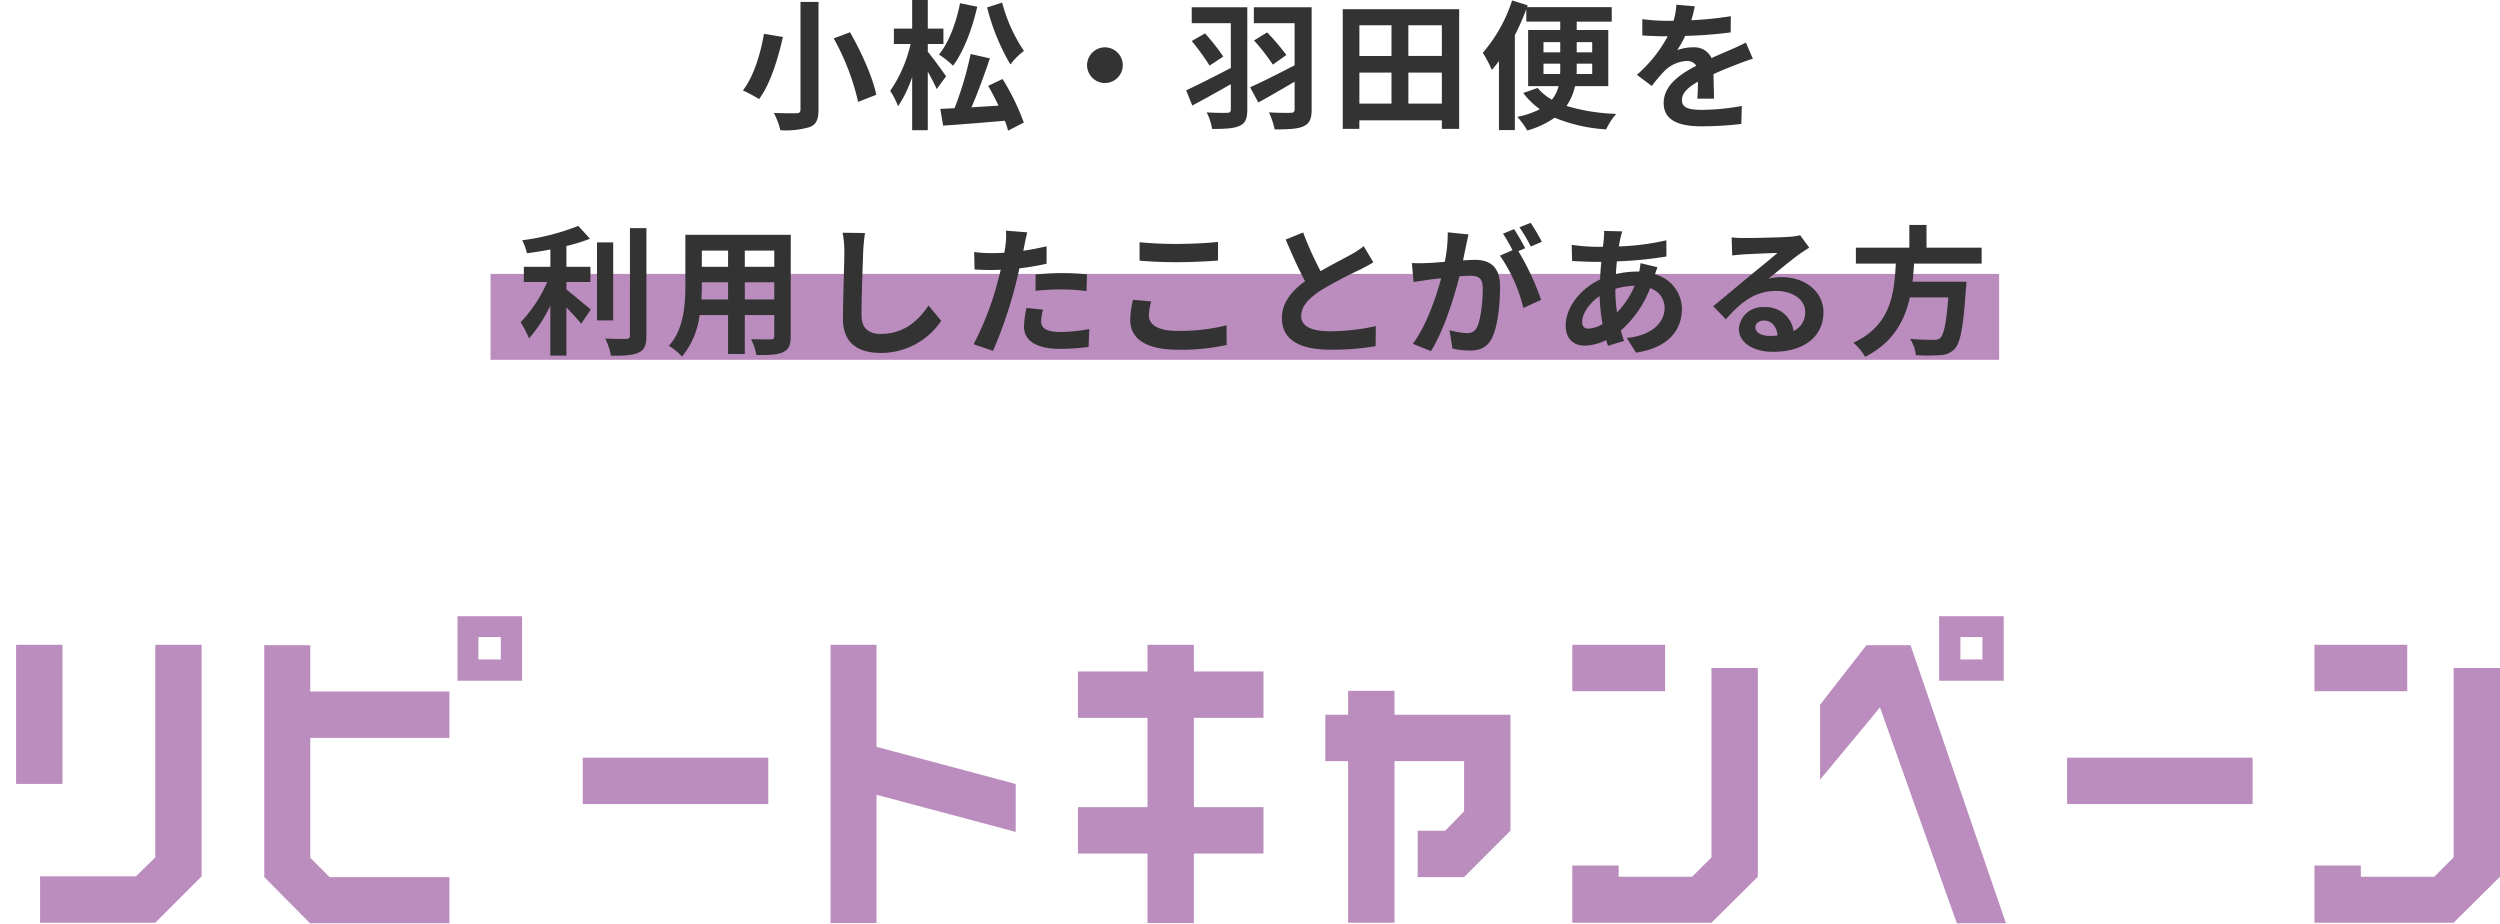
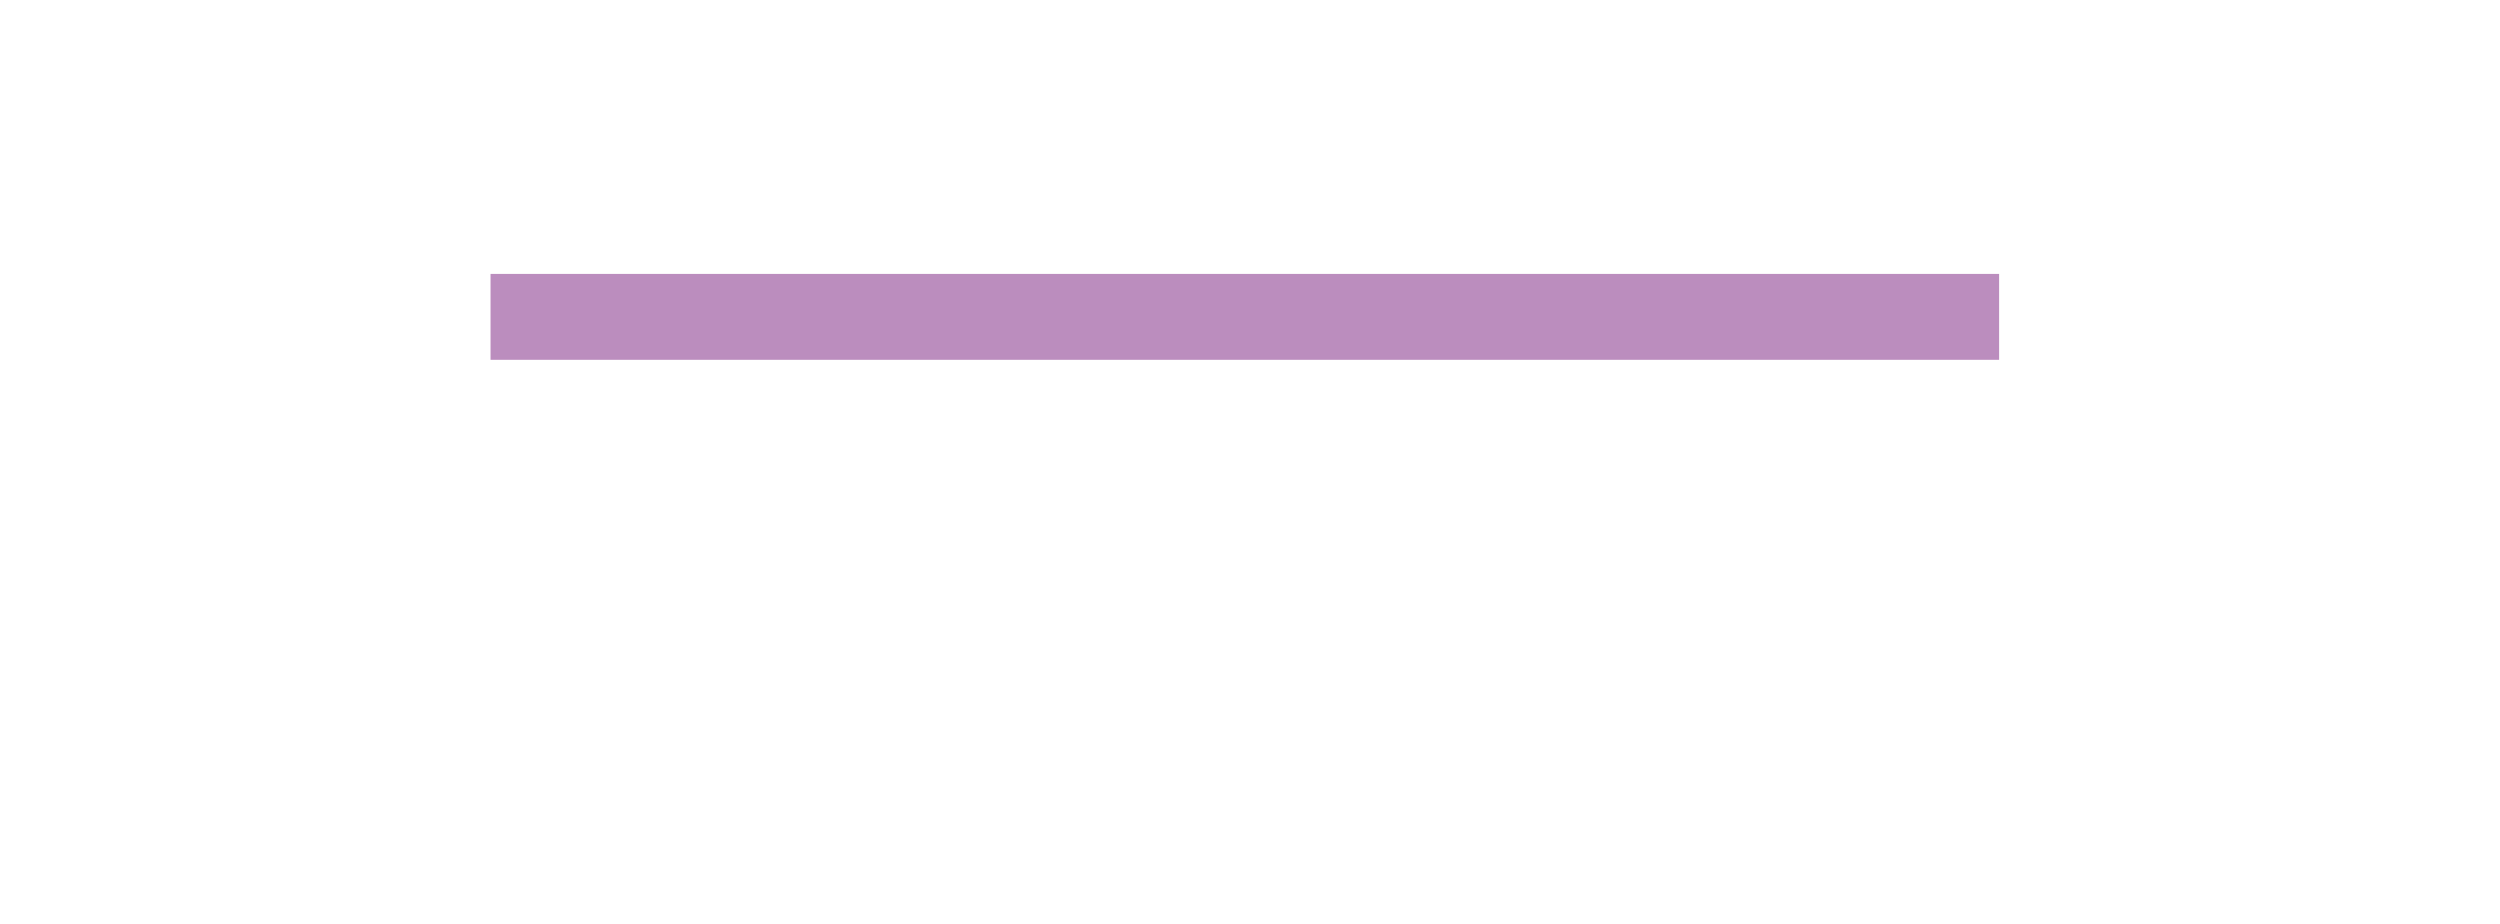
<svg xmlns="http://www.w3.org/2000/svg" width="465.672" height="172.022" viewBox="0 0 465.672 172.022">
  <defs>
    <filter id="パス_28472" x="0" y="111.782" width="465.672" height="60.24" filterUnits="userSpaceOnUse">
      <feOffset dx="3" dy="3" input="SourceAlpha" />
      <feGaussianBlur result="blur" />
      <feFlood />
      <feComposite operator="in" in2="blur" />
      <feComposite in="SourceGraphic" />
    </filter>
  </defs>
  <g id="repeat_h3" transform="translate(-536.628 -4398.343)">
    <g transform="matrix(1, 0, 0, 1, 536.63, 4398.34)" filter="url(#パス_28472)">
-       <path id="パス_28472-2" data-name="パス 28472" d="M-231.372-25.992h8.64v-25.92h-8.64Zm4.464,17.208v8.64h21.456l8.64-8.64V-51.912h-8.64v39.6l-3.6,3.528Zm77.76-48.456v12.024h12.024V-57.24Zm3.888,8.064v-4.176h4.176v4.176ZM-176.58-12.24V-34.56h25.92V-43.2h-25.92v-8.64h-8.568v43.2L-176.58,0h25.92V-8.64h-22.32Zm50.76-18.648v8.64h34.56v-8.64ZM-71.1-32.9V-51.912h-8.568V-.072H-71.1v-23.9l25.92,6.912v-8.928Zm59.112,11.232V-38.3H.972v-8.64h-12.96v-4.968h-8.64v4.968h-12.96v8.64h12.96v16.632h-12.96v8.64h12.96V-.072h8.64v-12.96H.972v-8.64ZM46.98-38.88H25.38v-4.464H16.74v4.464H12.492v8.64H16.74v30.1h8.64v-30.1H38.34v9.36l-3.528,3.6H29.7v8.64h8.64l8.64-8.64ZM58.5-51.912v8.64H75.78v-8.64Zm25.92,4.32v35.28l-3.6,3.6H67.14V-10.8H58.5V-.144H84.42l8.64-8.568v-38.88Zm54.432,2.376V-57.24H126.828v12.024Zm-3.96-8.136v4.176h-4.1v-4.176ZM139.284,0,121.5-51.84h-8.208l-8.64,11.088v13.968l11.16-13.464L130.14,0ZM150.66-30.888v8.64h34.56v-8.64Zm46.08-21.024v8.64h17.28v-8.64Zm25.92,4.32v35.28l-3.6,3.6H205.38V-10.8h-8.64V-.144h25.92l8.64-8.568v-38.88Z" transform="translate(231.37 169.02)" fill="#bb8dbe" />
-     </g>
+       </g>
    <rect id="長方形_2464" data-name="長方形 2464" width="281" height="16" transform="translate(628 4449.365)" fill="#bb8dbe" />
-     <path id="パス_28628" data-name="パス 28628" d="M-84.266-21.658V-1.612c0,.494-.208.676-.78.676-.572.026-2.5.026-4.186-.052A13.913,13.913,0,0,1-88.01,2.236a15.9,15.9,0,0,0,5.512-.6c1.144-.494,1.586-1.352,1.586-3.25V-21.658Zm6.188,6.786a44.7,44.7,0,0,1,4.55,11.83l3.38-1.326c-.65-3.25-2.782-7.956-4.888-11.648Zm-13-.858C-91.624-12.35-92.924-7.8-95-5.174a26.042,26.042,0,0,1,3.016,1.612c2.158-2.86,3.562-7.7,4.446-11.57ZM-49.5-20.644A39.852,39.852,0,0,0-45.162-10.01a12.2,12.2,0,0,1,2.522-2.522,29.209,29.209,0,0,1-4.056-9Zm-5.044-.78c-.728,3.666-2.08,7.306-3.926,9.568a16.228,16.228,0,0,1,2.626,2.08c1.95-2.626,3.562-6.812,4.5-11ZM-57.148-7.8c-.468-.728-2.652-3.692-3.406-4.6v-1.43h2.912v-2.86h-2.912v-5.33h-2.912v5.33h-3.406v2.86h3.12a25.562,25.562,0,0,1-3.8,8.736,14.1,14.1,0,0,1,1.456,2.86A22.054,22.054,0,0,0-63.466-7.67V2.236h2.912V-8.684c.65,1.17,1.3,2.418,1.664,3.25ZM-49.3-6.032c.65,1.144,1.326,2.418,1.924,3.692-1.716.1-3.432.208-5.044.312,1.17-2.678,2.418-6.11,3.432-9.126l-3.588-.806a63.45,63.45,0,0,1-2.99,10.088c-.988.052-1.872.1-2.652.13l.52,3.12C-54.574,1.17-50.31.832-46.2.468a14.966,14.966,0,0,1,.6,1.846L-42.666.806a44.318,44.318,0,0,0-3.952-8.112Zm21.736-7.176A3.351,3.351,0,0,0-30.888-9.88,3.351,3.351,0,0,0-27.56-6.552,3.351,3.351,0,0,0-24.232-9.88,3.351,3.351,0,0,0-27.56-13.208ZM-1.04-20.67H-11.388v2.964h7.28V-9.36c-3.068,1.586-6.266,3.224-8.32,4.16l1.144,2.834C-9.178-3.484-6.6-4.914-4.108-6.344v4.68c0,.494-.182.65-.676.65-.52.026-2.314.026-3.822-.078A10.789,10.789,0,0,1-7.592,2c2.366,0,4.03-.078,5.1-.572C-1.4.936-1.04.1-1.04-1.638Zm-10.348,6.292A45.287,45.287,0,0,1-8.06-9.8l2.548-1.69a39.481,39.481,0,0,0-3.406-4.316ZM10.946-20.67H.182v2.964H7.774v7.852C4.68-8.268,1.534-6.656-.52-5.772L1.014-2.938c2-1.092,4.394-2.47,6.76-3.874V-1.69c0,.494-.182.676-.7.676-.572.026-2.5.026-4.082-.078A14.24,14.24,0,0,1,4.056,2.08c2.47,0,4.238-.052,5.356-.572,1.144-.52,1.534-1.352,1.534-3.146ZM.208-14.482a36.911,36.911,0,0,1,3.51,4.5L6.24-11.778A42.181,42.181,0,0,0,2.652-15.99ZM28.964-2.73V-8.5H35.2V-2.73ZM19.838-8.5h5.98V-2.73h-5.98Zm5.98-8.814v5.72h-5.98v-5.72ZM35.2-11.6h-6.24v-5.72H35.2Zm-18.46-8.71V1.976h3.094V.39H35.2V1.976h3.224V-20.306ZM54.132-8.242v-1.924h3.12v.91c0,.312,0,.676-.026,1.014Zm0-5.928h3.12v1.9h-3.12Zm9.074,0v1.9H60.32v-1.9Zm0,5.928H60.294c.026-.338.026-.676.026-.988v-.936h2.886ZM66.2-5.98V-16.432H60.32v-1.56h6.526v-2.7H51.064l.13-.338-2.912-.91a27.8,27.8,0,0,1-5.46,9.75A22.414,22.414,0,0,1,44.512-9a18.617,18.617,0,0,0,1.326-1.664V2.21H48.8V-15.47a46.4,46.4,0,0,0,2.132-4.836v2.314h6.318v1.56h-5.98V-5.98H56.94a6.209,6.209,0,0,1-1.248,2.522A9.618,9.618,0,0,1,53.04-5.642l-2.678.936A13.62,13.62,0,0,0,53.456-1.69,14.974,14.974,0,0,1,49.244-.26a14.234,14.234,0,0,1,1.872,2.548A16.933,16.933,0,0,0,56.212-.1,29.816,29.816,0,0,0,65.806,2.08,12.2,12.2,0,0,1,67.678-.806a36.478,36.478,0,0,1-9.256-1.482A10.537,10.537,0,0,0,60.008-5.98Zm16.12-14.872-3.432-.286a14.455,14.455,0,0,1-.52,2.99H77.116a33.83,33.83,0,0,1-4.576-.312v3.042c1.43.1,3.328.156,4.394.156h.338a25.516,25.516,0,0,1-5.746,7.176l2.782,2.08a29.936,29.936,0,0,1,2.418-2.86,6.333,6.333,0,0,1,4.056-1.794,2,2,0,0,1,1.82.884c-2.964,1.534-6.084,3.614-6.084,6.942,0,3.354,3.016,4.342,7.1,4.342a65.04,65.04,0,0,0,7.358-.442l.1-3.354a42.533,42.533,0,0,1-7.384.728c-2.548,0-3.77-.39-3.77-1.82,0-1.3,1.04-2.314,2.99-3.432-.026,1.144-.052,2.392-.13,3.172H85.9c-.026-1.2-.078-3.12-.1-4.576,1.586-.728,3.068-1.3,4.238-1.768.884-.338,2.262-.858,3.094-1.092l-1.3-3.016c-.962.494-1.872.91-2.886,1.352-1.066.468-2.158.91-3.51,1.534a3.521,3.521,0,0,0-3.458-2,8.81,8.81,0,0,0-2.938.52,18.154,18.154,0,0,0,1.482-2.652A77.451,77.451,0,0,0,89-15.99l.026-3.016a65.823,65.823,0,0,1-7.358.754A24.874,24.874,0,0,0,82.316-20.852Zm-210.184,51.36h4.472V27.674h-4.472V23.8a33.8,33.8,0,0,0,4.394-1.352l-2.184-2.392a43.907,43.907,0,0,1-10.452,2.678,9.7,9.7,0,0,1,.884,2.418c1.4-.182,2.886-.416,4.368-.7v3.224h-4.94v2.834h4.342A25.185,25.185,0,0,1-136.4,38a17.4,17.4,0,0,1,1.56,3.016,25.867,25.867,0,0,0,3.978-6.11V44.21h2.99V35.24c1.04,1.066,2.132,2.236,2.756,3.042l1.794-2.652c-.7-.546-3.276-2.756-4.55-3.718Zm8.71-7.384h-3.016V37.658h3.016Zm3.12-2.652V40.466c0,.468-.208.624-.7.65-.546,0-2.21,0-3.9-.078a11.866,11.866,0,0,1,1.066,3.2c2.366.026,4.108-.078,5.174-.6,1.066-.494,1.43-1.352,1.43-3.146V20.472Zm21.4,13.286v-3.2h5.486v3.2Zm-8.086,0c.052-.962.078-1.9.078-2.73V30.56h4.888v3.2Zm4.966-9.1v3.016h-4.888V24.658Zm8.606,3.016H-94.64V24.658h5.486Zm3.068-5.954h-19.63V31c0,3.64-.234,8.268-3.068,11.388a11.421,11.421,0,0,1,2.444,2,14.889,14.889,0,0,0,3.276-7.722h5.3v7.254h3.12V36.67h5.486v3.9c0,.468-.182.624-.676.624-.468,0-2.184.026-3.64-.052a11.689,11.689,0,0,1,.988,2.964c2.34.026,3.926-.026,4.992-.546,1.04-.468,1.4-1.3,1.4-2.964Zm13.832-.338-4.186-.052a16.583,16.583,0,0,1,.338,3.51c0,2.236-.26,9.074-.26,12.558,0,4.446,2.756,6.318,7.02,6.318a13.459,13.459,0,0,0,11.284-5.98l-2.366-2.86c-1.872,2.834-4.6,5.3-8.892,5.3-2.028,0-3.588-.858-3.588-3.484,0-3.224.208-9.048.312-11.856C-72.54,23.8-72.41,22.474-72.254,21.382Zm33.176,14.274-3.094-.312a18.182,18.182,0,0,0-.468,3.484c0,2.626,2.366,4.134,6.734,4.134a41.737,41.737,0,0,0,5.3-.364l.13-3.328a30.513,30.513,0,0,1-5.408.546c-2.782,0-3.562-.858-3.562-2A8.908,8.908,0,0,1-39.078,35.656Zm-2.938-14.4-3.978-.312a13.329,13.329,0,0,1-.078,2.626q-.078.624-.234,1.482-1.209.078-2.34.078a25.73,25.73,0,0,1-3.276-.208l.078,3.25c.91.052,1.9.1,3.146.1.546,0,1.118-.026,1.716-.052-.156.754-.364,1.482-.546,2.184a56.294,56.294,0,0,1-4.5,11.7l3.614,1.222a80.794,80.794,0,0,0,4.134-12.038c.286-1.066.546-2.21.78-3.328a47.864,47.864,0,0,0,5.07-.858v-3.25c-1.43.338-2.886.624-4.342.832.078-.364.156-.7.208-.988C-42.458,23.124-42.224,21.954-42.016,21.252Zm1.534,7.852v3.042a44.672,44.672,0,0,1,5.018-.26,38.116,38.116,0,0,1,4.472.312l.078-3.12a45.722,45.722,0,0,0-4.576-.234C-37.154,28.844-39.026,28.974-40.482,29.1Zm19.37-6.006V26.53c2.106.182,4.368.286,7.1.286,2.47,0,5.694-.156,7.514-.312V23.046c-2,.208-4.966.364-7.54.364A68.205,68.205,0,0,1-21.112,23.1Zm2.184,11.024-3.406-.312a16.82,16.82,0,0,0-.52,3.744c0,3.562,2.99,5.564,8.944,5.564a40.065,40.065,0,0,0,9.022-.884l-.026-3.666a35.7,35.7,0,0,1-9.126,1.04c-3.744,0-5.33-1.2-5.33-2.86A9.58,9.58,0,0,1-18.928,34.122ZM9.36,21.278,6.11,22.6c1.17,2.756,2.418,5.538,3.614,7.748-2.5,1.846-4.316,4-4.316,6.864,0,4.472,3.926,5.9,9.1,5.9a48.286,48.286,0,0,0,8.346-.65l.052-3.744a40.138,40.138,0,0,1-8.5.962C10.79,39.686,9,38.7,9,36.826c0-1.82,1.456-3.3,3.614-4.732a76.96,76.96,0,0,1,7.254-3.848c.962-.494,1.794-.936,2.574-1.4l-1.794-3.016a16.247,16.247,0,0,1-2.418,1.586c-1.222.7-3.484,1.82-5.616,3.068A61.759,61.759,0,0,1,9.36,21.278Zm30.81.364-3.874-.39a26.461,26.461,0,0,1-.546,5.486c-1.326.13-2.548.208-3.354.234a24.826,24.826,0,0,1-2.782,0l.312,3.536c.806-.13,2.158-.312,2.912-.442.468-.052,1.3-.156,2.236-.26-.962,3.562-2.756,8.814-5.278,12.22l3.38,1.352c2.392-3.822,4.316-9.984,5.3-13.936.754-.052,1.4-.1,1.82-.1,1.612,0,2.522.286,2.522,2.366,0,2.574-.364,5.72-1.066,7.2a1.907,1.907,0,0,1-1.95,1.118,15.024,15.024,0,0,1-3.172-.546l.546,3.432a17.086,17.086,0,0,0,3.12.364c1.976,0,3.406-.572,4.264-2.392,1.118-2.262,1.482-6.474,1.482-9.542,0-3.744-1.95-4.966-4.706-4.966-.546,0-1.3.052-2.184.1.182-.936.39-1.9.546-2.678C39.832,23.15,40.014,22.318,40.17,21.642Zm11.57-2.158-2.08.832A29.407,29.407,0,0,1,51.766,23.9l2.054-.884A34.587,34.587,0,0,0,51.74,19.484Zm-3.094,1.17-2.054.858A28.746,28.746,0,0,1,48.36,24.58l-2.34,1.014a29.24,29.24,0,0,1,4.368,9.75l3.3-1.508a47.18,47.18,0,0,0-4.238-9.074l1.274-.546C50.232,23.254,49.3,21.616,48.646,20.654Zm20.15.416-3.38-.078c.026.442-.026,1.066-.052,1.56q-.078.663-.156,1.4h-1.04a36.739,36.739,0,0,1-4.784-.364l.078,3.016c1.222.052,3.25.156,4.6.156H64.9q-.156,1.6-.234,3.276c-3.64,1.716-6.4,5.2-6.4,8.554,0,2.626,1.612,3.77,3.51,3.77a9.28,9.28,0,0,0,4.03-1.04c.1.364.234.728.338,1.066l2.99-.91c-.208-.624-.416-1.274-.6-1.924a19.965,19.965,0,0,0,5.46-7.9,3.866,3.866,0,0,1,2.7,3.64c0,2.548-2.028,5.1-7.046,5.642l1.716,2.73c6.4-.962,8.554-4.524,8.554-8.216a6.725,6.725,0,0,0-5.018-6.37c.156-.494.364-1.04.468-1.326L72.2,27a14.286,14.286,0,0,1-.234,1.56H71.5a17.735,17.735,0,0,0-3.874.468c.026-.78.1-1.586.182-2.366a71.558,71.558,0,0,0,9.23-.91l-.026-3.016a45.634,45.634,0,0,1-8.84,1.144c.078-.52.182-.988.26-1.43C68.536,22.058,68.64,21.59,68.8,21.07ZM61.334,37.918c0-1.482,1.3-3.458,3.25-4.784a36.23,36.23,0,0,0,.546,5.2,5.543,5.543,0,0,1-2.6.858C61.7,39.192,61.334,38.75,61.334,37.918Zm6.188-6.058v-.078a12.962,12.962,0,0,1,3.588-.572,16.011,16.011,0,0,1-3.276,4.966A27.349,27.349,0,0,1,67.522,31.86ZM93.6,38.932c0-.65.624-1.248,1.612-1.248,1.4,0,2.366,1.092,2.522,2.782a13.573,13.573,0,0,1-1.508.078C94.666,40.544,93.6,39.894,93.6,38.932ZM89.18,22.188l.1,3.38c.6-.078,1.43-.156,2.132-.208,1.378-.078,4.966-.234,6.292-.26-1.274,1.118-3.978,3.3-5.434,4.5-1.534,1.274-4.68,3.926-6.526,5.408l2.366,2.444c2.782-3.172,5.382-5.278,9.36-5.278,3.068,0,5.408,1.586,5.408,3.926a3.768,3.768,0,0,1-2.158,3.536,5.2,5.2,0,0,0-5.538-4.446,4.357,4.357,0,0,0-4.654,4.056c0,2.6,2.73,4.264,6.344,4.264,6.292,0,9.412-3.25,9.412-7.358,0-3.8-3.354-6.552-7.774-6.552a10.157,10.157,0,0,0-2.47.286c1.638-1.3,4.368-3.588,5.772-4.576.6-.442,1.222-.806,1.82-1.2l-1.69-2.314a11.36,11.36,0,0,1-1.976.286c-1.482.13-7.046.234-8.424.234A18.043,18.043,0,0,1,89.18,22.188Zm46.566,4.888V24.112h-10.27V19.874h-3.2v4.238H112.32v2.964h7.436c-.286,5.564-.884,11.492-7.9,14.742a9.884,9.884,0,0,1,2.184,2.626c5.2-2.626,7.358-6.682,8.346-11.076h7.15c-.364,4.732-.832,6.994-1.508,7.566a1.669,1.669,0,0,1-1.248.338c-.754,0-2.574,0-4.368-.182a7.2,7.2,0,0,1,1.092,3.042,35.612,35.612,0,0,0,4.446,0,3.839,3.839,0,0,0,2.808-1.2c1.04-1.144,1.586-4.056,2.054-11.128a12.649,12.649,0,0,0,.1-1.352H122.876c.13-1.118.208-2.262.286-3.38Z" transform="translate(770 4420.365)" fill="#333" />
  </g>
</svg>